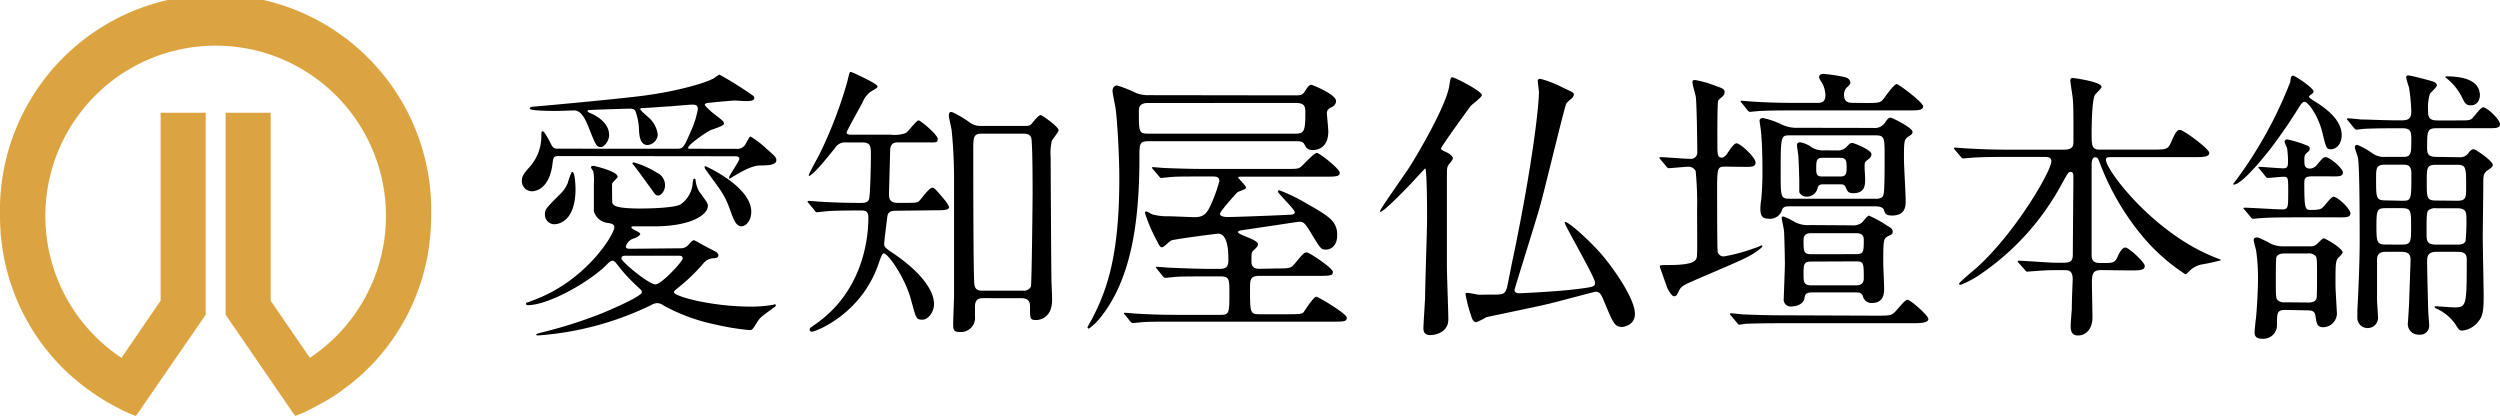
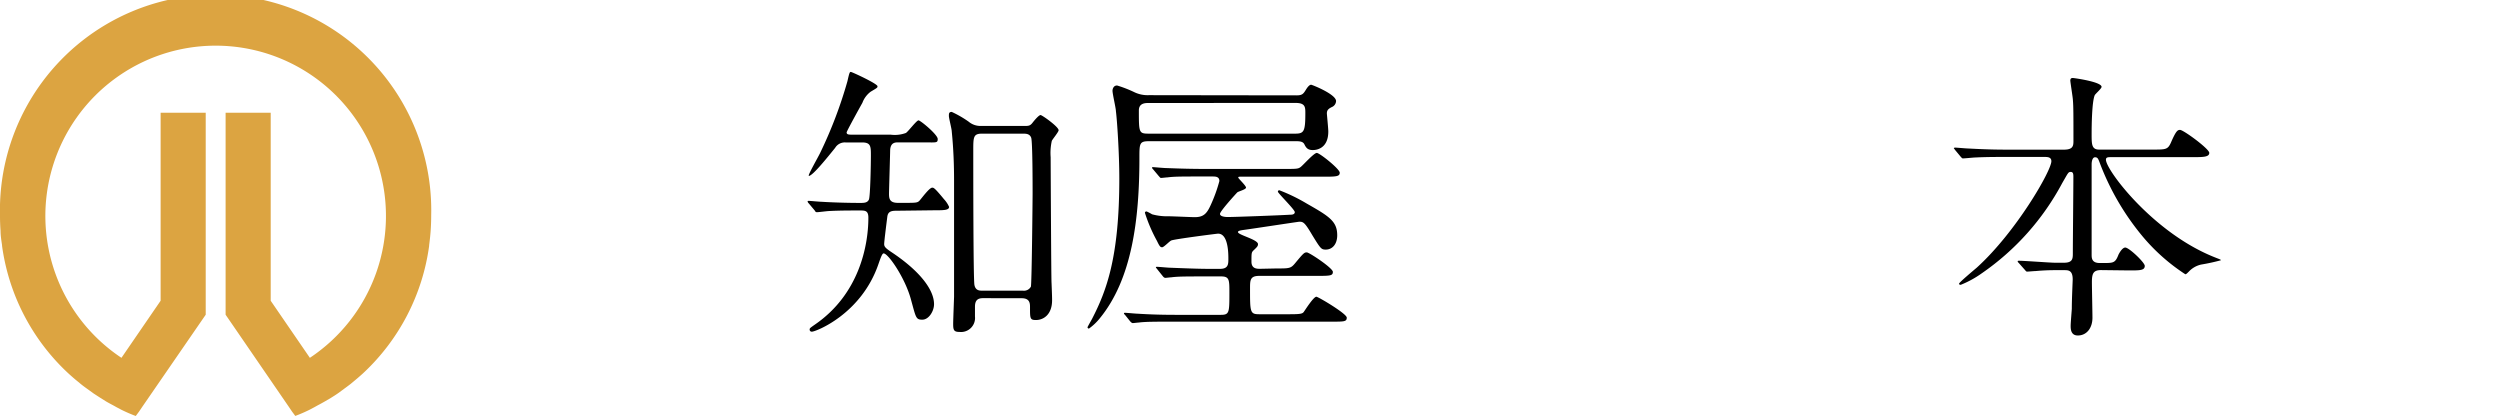
<svg xmlns="http://www.w3.org/2000/svg" viewBox="0 0 367.01 61.06">
  <defs>
    <style>.cls-1{fill:#dca441;}</style>
  </defs>
  <title>logo</title>
  <g id="レイヤー_2" data-name="レイヤー 2">
    <g id="レイヤー_2-2" data-name="レイヤー 2">
      <path class="cls-1" d="M48.58,58.41c.37-.23.74-.46,1.09-.71l.6-.44c.41-.3.82-.6,1.22-.91l.36-.3c.46-.38.91-.76,1.35-1.16l.12-.11A31.32,31.32,0,0,0,63,36.09V36c.09-.69.17-1.39.22-2.09s.08-1.49.08-2.24A31.66,31.66,0,1,0,0,31.66q0,1.13.08,2.24c0,.7.12,1.4.22,2.09v.09A31.32,31.32,0,0,0,10,54.78l.12.11c.44.4.89.79,1.35,1.16l.36.3c.39.32.8.61,1.22.91l.6.44c.36.24.72.47,1.09.71l.83.52c.32.19.66.37,1,.55s.49.28.75.41h0l.51.27h0a22.37,22.37,0,0,0,2.1.91l.47-.63,0,0,.46-.68v0L30.2,46.2V16.55H23.58v27.6l-5.75,8.38a25,25,0,1,1,27.66,0l-5.75-8.38V16.55H33.12V46.2l9.3,13.55v0l.46.68,0,0,.47.63a22.37,22.37,0,0,0,2.1-.91h0l.51-.27h0c.26-.13.5-.28.75-.41s.67-.36,1-.55Z" />
-       <path d="M82.34,22.91c-1,0-1.09,0-1.22,1.05-.46,4-2.73,4.12-3,4.12a1.49,1.49,0,0,1-1.51-1.51c0-.67.25-1.05,1.09-2a6.77,6.77,0,0,0,1.77-4.67c0-.38,0-.63.21-.63s.8,1.09,1,1.47c.46.93.55,1.09,1.26,1.09H99.51c.8,0,.93-.29,2.06-2.9a13,13,0,0,0,.88-2.94c0-.59-.42-.63-.84-.63s-2.73.21-3.2.25c-1.64.08-3.37.25-4.08.25-.08,0-.34,0-.34.17s1,1,1.18,1.18a3.9,3.9,0,0,1,1.39,2.57,1.63,1.63,0,0,1-1.47,1.51c-1.18,0-1.26-1.43-1.3-2.65a9.08,9.08,0,0,0-.5-2.31c-.17-.38-.55-.38-.93-.38,0,0-4.67.13-5.89.21-.21,0-.21.08-.21.17s.17.17.34.25c.63.25,2.82,1.3,2.82,3.24,0,.93-.76,1.77-1.18,1.77-.67,0-.76-.25-1.68-2.52-.5-1.3-1.14-2.86-2.27-2.86-.38,0-2.15.08-2.52.08s-4,0-4-.34c0-.13.13-.29.5-.29.13,0,11.23-1,15.78-1.56,4.84-.59,9.47-1.85,10.81-2.65a4,4,0,0,1,.76-.5A56.68,56.68,0,0,1,110.49,14a.51.51,0,0,1,.25.38c0,.46-.8.46-1.18.46s-1.51-.08-1.77-.08-4,.34-4.08.38-.25.13-.25.25.84.93,1.22,1.22c1.43,1.09,1.6,1.22,1.6,1.56s-1.68.8-1.94.93c-.93.46-3.32,2.19-3.32,2.57,0,.17.17.17.29.17H108a1.39,1.39,0,0,0,1.51-.8c.5-.88.55-1,.67-1a13.59,13.59,0,0,1,2.36,1.81c1.3,1.14,1.43,1.26,1.43,1.68,0,.72-1.35.76-2.36.76-1.51,0-3.58,1.43-4,1.64a3.14,3.14,0,0,1-.5.29c-.08,0-.08-.08-.08-.17,0-.29,1.51-2.4,1.51-2.73s-.34-.38-.59-.38ZM99.88,36.45a1.45,1.45,0,0,0,1.22-.55c.42-.46.55-.63.8-.63.08,0,1.47.8,1.64.88l1.68.88s.25.29.25.42c0,.42-.55.46-.67.46a2,2,0,0,0-1.47.67,26.43,26.43,0,0,1-3.62,3.53c-.67.55-.76.59-.76.8,0,.59,5.51,2.1,11.23,2.1a18.83,18.83,0,0,0,3.24-.25s.29-.08.34-.08.13,0,.13.13-.08.21-.21.29c-1.85,1.35-2.06,1.43-2.57,2.27-.63,1-.67,1.09-1.09,1.09a37.16,37.16,0,0,1-5.09-.84,26.87,26.87,0,0,1-7.53-2.78,1.63,1.63,0,0,0-.88-.34,1.81,1.81,0,0,0-.93.29,45.45,45.45,0,0,1-16.66,4.46s-.21,0-.21-.13.72-.29.72-.29a69,69,0,0,0,8.79-2.78c.5-.21,6-2.48,6-3.16,0-.25-.08-.29-.84-1a24.68,24.68,0,0,1-2.36-2.52c-.76-1-.84-1.09-1.14-1.09s-.76.5-1.05.8c-2.61,2.48-8.41,5.72-11.36,5.72-.08,0-.25,0-.25-.21a.17.17,0,0,1,.08-.17,3.55,3.55,0,0,0,.72-.25c8-2.82,12.16-9.8,12.16-10.81,0-.46-.46-.55-.93-.63A2.37,2.37,0,0,1,87.18,31c0-.13,0-3.58,0-4a8,8,0,0,0-.08-1.85,3.87,3.87,0,0,1-.34-.55c0-.25.25-.25.38-.25s3.53.8,3.53,1.6c0,.17-.76.8-.8,1s0,2.31,0,2.48c0,.63,0,1.18,4.21,1.18,1.18,0,4.88-.08,5.81-.59a4.18,4.18,0,0,0,1.81-3.24c.08-.55.13-.55.21-.55s.21,0,.21.29a4.23,4.23,0,0,0,.5,1.56c1.14,1.56,1.3,1.77,1.3,2.15,0,1.3-2.48,3-7.87,3l-3.15,0a.19.19,0,0,0-.21.17c0,.25,1.3.67,1.3.93s-.72.63-.93.67a1.72,1.72,0,0,0-1.18,1.18c0,.34.34.34.63.34ZM84.49,27.7c0,5.22-2.9,5.22-3.16,5.22A1.4,1.4,0,0,1,80,31.45c0-.72.17-.88,2-2.73a5,5,0,0,0,1.35-1.85,10.24,10.24,0,0,1,.55-1.56C84.4,24.8,84.49,27.36,84.49,27.7Zm7.32,9.84c-.17,0-.59,0-.59.42s4,3.79,5,3.79c.88,0,4-3.37,4-3.79s-.29-.42-.76-.42ZM93,23.83a12.68,12.68,0,0,1,3.41,1.51,2,2,0,0,1,1.22,1.85c0,.88-.59,1.51-1,1.51s-.42-.13-1.05-1c-.84-1.14-2-2.78-2.52-3.41-.08-.08-.21-.21-.21-.29S92.94,23.83,93,23.83Zm10.6.59c.08,0,6.69,3,6.69,6.65,0,1.35-.8,2.15-1.43,2.15s-1-.5-1.6-2.19c-.8-2.23-1.09-2.61-3.53-5.93-.21-.29-.29-.42-.29-.59S103.55,24.42,103.63,24.42Z" />
      <path d="M131.48,30.94c-.8,0-1.14.25-1.22.88s-.46,3.62-.46,4,.17.59,1.05,1.18c4,2.65,6.27,5.43,6.27,7.66,0,1-.76,2.27-1.72,2.27s-.93-.29-1.68-3c-.84-3.11-3.32-6.73-4-6.73-.21,0-.42.59-.76,1.56-2.52,7.36-9.21,9.93-9.76,9.93a.3.3,0,0,1-.34-.29c0-.21,0-.21.84-.8,6.39-4.42,7.78-11.48,7.78-15.65,0-1.05-.5-1.05-1.26-1.05-1.35,0-3,0-4.5.08-.25,0-1.51.17-1.77.17s-.21-.08-.38-.29l-.84-1a.53.53,0,0,1-.17-.29c0-.08.08-.08.17-.08.25,0,1.56.13,1.85.13,1.26.08,3.53.17,5.72.17.5,0,1.05,0,1.26-.5s.29-5.34.29-6.44c0-1.35,0-1.94-1.3-1.94h-2.44a1.65,1.65,0,0,0-1.51.8c-1.26,1.56-3.32,4.12-3.87,4.12,0,0,0,0,0-.08,0-.29,1.43-2.78,1.68-3.32a64.26,64.26,0,0,0,4-10.52c.29-1.3.34-1.35.5-1.35s3.91,1.73,3.91,2.1c0,.21,0,.21-1,.8a3.6,3.6,0,0,0-1.22,1.64c-.38.67-2.31,4.17-2.31,4.33,0,.34.29.34,1,.34h5.47a4.68,4.68,0,0,0,2.23-.25c.34-.21,1.56-1.85,1.85-1.85s2.82,2.1,2.82,2.73-.21.5-2.15.5H131.9c-.46,0-1.14,0-1.22,1.09,0,.38-.17,6-.17,6.44,0,.72.08,1.35,1.3,1.35h.88c1.77,0,2,0,2.31-.34s1.43-1.89,1.85-1.89c.21,0,.34,0,1.72,1.68a4.09,4.09,0,0,1,.76,1.14c0,.5-.8.5-2.19.5Zm12.83,12.83c-.8,0-1.18.34-1.18,1.26,0,.21,0,1.22,0,1.43a2.06,2.06,0,0,1-2.27,2.27c-.84,0-.93-.29-.93-1.18,0-.63.13-3.83.13-4V26.44c0-2.1-.08-4.59-.34-7.15,0-.34-.42-1.94-.42-2.27s0-.59.42-.59a15.46,15.46,0,0,1,2.48,1.43,2.68,2.68,0,0,0,1.77.63h6.39c.59,0,.84,0,1.18-.42.46-.59,1-1.18,1.22-1.18s2.65,1.72,2.65,2.23c0,.25-.88,1.3-1,1.56a8.13,8.13,0,0,0-.17,2.4c0,.38.08,17.92.13,18.43.08,2,.08,2.23.08,2.57,0,2.1-1.26,2.9-2.36,2.9-.88,0-.88-.21-.88-1.85,0-.55,0-1.35-1.22-1.35Zm-.13-24.15c-1.3,0-1.3.5-1.3,2.52,0,2.94,0,18.8.17,19.69s.84.84,1.22.84h5.89a1.16,1.16,0,0,0,1.18-.59c.13-.46.25-12.92.25-13.67,0-1.14,0-7.66-.21-8.2s-.67-.59-1.18-.59Z" />
      <path d="M190.33,14c.84,0,1-.21,1.39-.84s.63-.72.76-.72,3.66,1.39,3.66,2.4a1,1,0,0,1-.63.88c-.5.25-.72.46-.72.93,0,.13.21,2.23.21,2.65,0,2.57-1.81,2.73-2.27,2.73-.76,0-1-.34-1.26-.88-.17-.29-.46-.42-1.14-.42H168.66c-1.39,0-1.39.34-1.39,2.48,0,9-1.09,17.79-5.85,23.56a8,8,0,0,1-1.56,1.47.22.22,0,0,1-.21-.21c.17-.34.55-1,.67-1.22,2.1-4.08,4-9,4-20.61,0-3.79-.34-8.71-.5-9.89,0-.42-.5-2.52-.5-3,0-.13.08-.76.67-.76a17.26,17.26,0,0,1,2.57,1,4.49,4.49,0,0,0,2.1.42Zm-2.94,25.41c1.89,0,2.1,0,2.73-.76,1.22-1.47,1.35-1.6,1.72-1.6s3.83,2.31,3.83,2.86-.34.59-2.23.59h-8.58c-1.35,0-1.35.63-1.35,1.89,0,3.37,0,3.74,1.3,3.74h4.59c1.51,0,1.81-.08,2-.34s1.43-2.23,1.85-2.23c.25,0,4.46,2.48,4.46,3.07s-.38.59-2.19.59h-23c-2.82,0-4.42,0-5.34.13-.13,0-.76.08-.88.08s-.21-.08-.38-.25l-.8-1C165,46.13,165,46,165,46s0-.08.13-.08c.29,0,1.6.13,1.85.13,2.06.13,3.83.17,5.76.17h6.48c1.26,0,1.26-.34,1.26-3.28,0-1.85,0-2.36-1.22-2.36h-2c-3.11,0-4.33,0-5.3.13-.13,0-.76.08-.88.08s-.25-.08-.38-.25l-.8-1c-.08-.13-.21-.21-.21-.29s.08-.08.17-.08c.29,0,1.6.13,1.85.13,2.06.08,4.21.17,5.76.17h1.64c1.22,0,1.22-.72,1.22-1.47s0-3.7-1.51-3.7c-.17,0-6.39.8-6.86,1-.25.08-1.09,1-1.35,1s-.38-.13-.76-.93a22.68,22.68,0,0,1-1.77-4.12c0-.17.13-.21.25-.21a7.72,7.72,0,0,1,.8.42,8.3,8.3,0,0,0,2.4.29c.63,0,3.32.13,3.87.13,1.3,0,1.77-.55,2.31-1.72a22,22,0,0,0,1.3-3.58c0-.67-.59-.67-1-.67H176.7c-3.24,0-4.33,0-5.3.13-.17,0-.76.08-.93.08s-.17-.08-.34-.25l-.84-1c-.13-.13-.17-.21-.17-.25s0-.08.17-.08,1.56.13,1.85.13c2.06.08,3.79.13,5.76.13h11.48c2,0,2.19,0,2.57-.29s1.94-2.06,2.36-2.06,3.37,2.36,3.37,2.9-.46.59-2.23.59H182.12c-.21,0-.34,0-.34.13s1.14,1.18,1.14,1.47-1.14.55-1.3.72S179.1,31,179.1,31.4s.8.46,1.14.46c1.05,0,7.74-.25,9.17-.34.17,0,.67,0,.67-.38s-2.48-2.78-2.48-3a.2.2,0,0,1,.21-.21,25.88,25.88,0,0,1,4,1.94c3.32,1.89,4.5,2.61,4.5,4.67,0,1.3-.71,2.1-1.68,2.1-.67,0-.76-.13-2-2.15-1.09-1.85-1.3-1.94-1.89-1.94-.13,0-7,1.05-8,1.18-.55.08-1,.13-1,.34,0,.42,2.94,1.09,2.94,1.77,0,.29-.13.42-.67.93-.29.29-.29.42-.29,1.64,0,1.05.8,1.05,1.26,1.05ZM168.62,15.12c-.46,0-1.43,0-1.43,1.09,0,3.28,0,3.41,1.47,3.41h21.46c1.3,0,1.51-.29,1.51-3,0-.88,0-1.51-1.43-1.51Z" />
-       <path d="M212.45,22.4c.42.21.84.59.84.84s-.59.88-.67,1c-.21.38-.21.55-.21,2.36s0,10.64,0,12.41c0,1.22.21,6.77.21,7.87,0,1.94-1.94,2.31-2.61,2.31s-1.05-.25-1.05-1c0-.38.21-3.74.25-4.46,0-1.85.29-10,.29-11.61,0-.84,0-7.4-.29-7.4,0,0-1.22,1.3-1.3,1.39-.88,1-4.75,5-5.26,5l-.08-.08c0-.29,3.66-5.43,4.33-6.48,1.51-2.36,5.43-9.17,5.85-11.91.13-.72.17-1.3.42-1.3.42,0,4.38,2.06,4.38,2.61,0,.34-1.43,1.35-1.64,1.6-.42.55-4.42,6.06-4.37,6.27S211.91,22.15,212.45,22.4ZM238.24,48c-1.18,0-1.35-.38-2.73-3.7-.42-1-.59-1.47-1.26-1.47-.21,0-6.06,1.6-7.24,1.85-1.39.34-8.54,1.81-8.83,1.89a9.1,9.1,0,0,1-1.43.72c-.55,0-.67-.59-.88-1.22a23.09,23.09,0,0,1-.72-2.82c0-.21,0-.25.29-.25s1.26.21,1.51.25.88,0,1.89,0c1.73,0,2.06,0,2.36-.93.17-.63.76-3.79.93-4.5,2.78-13.34,3.79-22.09,3.79-24.32,0-.21-.17-1.39-.17-1.64s.25-.29.38-.29a15.93,15.93,0,0,1,3.32,1.3c1.43.67,1.6.72,1.6,1a.9.9,0,0,1-.38.63,5.62,5.62,0,0,0-.72.67c-.29.55-3.2,12.75-3.87,15.1-.55,2-3.74,12.12-3.74,12.28s0,.5.76.5c.21,0,5.64-.25,8.54-.63,2.27-.29,2.52-.34,2.52-.93,0-.8-4.46-8.37-4.46-8.83a.09.09,0,0,1,.08-.08c.5,0,3.32,2.48,5.22,4.63,2.27,2.61,5,6.86,5,8.75a1.77,1.77,0,0,1-1.26,1.89A2.12,2.12,0,0,1,238.24,48Z" />
-       <path d="M253.43,24.46c-1.35,0-1.35,0-1.35,4,0,.46,0,8.2.08,8.46a.86.86,0,0,0,.93.72,25.45,25.45,0,0,0,4.5-1.22c.13,0,.93-.38,1-.38a.11.11,0,0,1,.13.13c0,.13-.67.63-.93.8-1.22.84-1.94,1.14-8.41,3.91-2.31,1-2.57,1.14-2.9,1.81s-.38.8-.72.8-.76-.76-1-1.22c-.08-.25-1.09-3.07-1.09-3.11,0-.25.13-.25,1.18-.25,4.21,0,4.25-.72,4.29-1.6s0-5.55,0-6.6a46.82,46.82,0,0,0-.21-5.6,1.17,1.17,0,0,0-1.14-.63c-.42,0-2.44.21-2.82.21-.13,0-.21-.08-.34-.25l-.84-1c-.17-.21-.17-.21-.17-.29s.08-.08.17-.08c.59,0,3.66.25,4.33.25a.93.93,0,0,0,1.05-1c0-1.18-.08-6.9-.21-8,0-.29-.5-1.85-.5-2.19s.08-.38.38-.38a13.22,13.22,0,0,1,2.61.71c1.56.55,1.73.59,1.73,1.14a1,1,0,0,1-.38.63,6.4,6.4,0,0,0-.55.5c-.17.25-.13,5.76-.13,6.56,0,1.26,0,1.85.63,1.85.42,0,.76-.5.84-.63.55-.84,1-1.47,1.35-1.47.55,0,2.78,2.06,2.78,2.82s-.8.63-2.27.63Zm21.71,21.88c2.1,0,2.36,0,2.82-.34s1.64-2,2.06-2,3.07,2.31,3.07,2.82-.84.63-2.23.63H261.55c-3.7,0-4.92.08-5.3.08a8.09,8.09,0,0,1-.93.13c-.13,0-.21-.13-.34-.29l-.84-1c-.17-.17-.17-.21-.17-.25a.11.11,0,0,1,.13-.13c.29,0,1.6.17,1.89.17,2.06.08,3.79.13,5.76.13ZM274,15.12c1.77,0,2-.08,2.31-.38s1.68-2.4,2.15-2.4c.25,0,3.87,2.69,3.87,3.28s-.84.59-2.27.59H263.1c-3.66,0-4.88.08-5.3.13-.13,0-.76.08-.88.08s-.25-.08-.38-.25l-.8-1c-.17-.21-.21-.21-.21-.29s.08-.08.17-.08c.29,0,1.6.13,1.85.13,2.06.13,3.79.17,5.76.17h3.53c.42,0,1.14,0,1.14-1.14a4.13,4.13,0,0,0-.55-1.89,1.89,1.89,0,0,1-.38-.72c0-.08,0-.5.63-.5a21.44,21.44,0,0,1,3.07.46c.8.17.88.63.88.8s0,.29-.5.72a1.48,1.48,0,0,0-.42,1.05c0,1.09.63,1.22,1.26,1.22Zm1,3.66a1.8,1.8,0,0,0,1.77-.84c.29-.42.46-.67.8-.67.17,0,3.2,1.47,3.2,2.1,0,.29-.21.42-.59.67-.67.42-.67.71-.67,3.41,0,.84.25,5,.25,6,0,.76,0,2.19-2,2.19-1,0-1.05-.38-1.18-.8s-.72-.55-1.22-.55H262.72c-.42,0-.88,0-1.09.46a1.84,1.84,0,0,1-2.06,1.35c-.67,0-1.14-.25-1.14-1.39a8.42,8.42,0,0,1,.13-1.43,44,44,0,0,0,.17-4.59c0-2.1-.08-4.21-.21-5.34,0-.25-.21-1.47-.21-1.6,0-.34.29-.42.5-.42a11.23,11.23,0,0,1,2.61.88,5,5,0,0,0,2.52.55Zm-12.2,1.09c-1.35,0-1.39,0-1.39,5.43,0,3.7,0,3.87,1.39,3.87h12.49a1.57,1.57,0,0,0,1-.21c.29-.29.38-.38.38-5.93,0-2.82,0-3.16-1.35-3.16Zm9,13.21a2.17,2.17,0,0,0,1.51-.38c.17-.13.84-1.05,1.05-1.05a16.85,16.85,0,0,1,2.73,1.51c.5.29.76.42.76.84s-.25.46-.67.67c-.71.34-.71.76-.71,4,0,.55.13,3.07.13,3.66s0,2.15-1.77,2.15a1.28,1.28,0,0,1-1.35-1c-.21-.55-.59-.55-1.05-.55H266c-.84,0-1,.25-1.09.8-.13.93-1.14,1.26-2,1.26a1,1,0,0,1-1.05-1.14c0-.17.17-4.42.17-5.22,0-.38-.08-4.33-.13-4.75s-.34-1.72-.34-1.85a.22.22,0,0,1,.25-.25,9.5,9.5,0,0,1,1.72.84,4.22,4.22,0,0,0,2.23.42Zm-2.15-11a1.77,1.77,0,0,0,1.51-.59c.34-.38.46-.5.8-.5.17,0,2.78,1,2.78,1.64a.88.88,0,0,1-.42.72c-.59.46-.59.46-.59,1.18,0,.25.08,1.47.08,1.77,0,.8,0,2.06-1.72,2.06-.8,0-.88-.29-1.14-.88-.17-.42-.5-.42-.8-.42h-2.4c-.42,0-.8,0-.93.59a1.61,1.61,0,0,1-1.68,1.22,1.14,1.14,0,0,1-1-.67V26.48c0-.25-.08-2.78-.13-3.49,0-.25-.21-1.43-.21-1.68,0-.42.38-.42.5-.42a4.3,4.3,0,0,1,1.47.59,3,3,0,0,0,2.06.59Zm2.82,15.23c1.14,0,1.14-.38,1.14-2.15,0-.93-.84-.93-1.14-.93h-6.56c-1,0-1.14.46-1.14,1.09,0,1.56,0,2,1.14,2Zm-6.56,1.09c-1.14,0-1.14.42-1.14,1.89,0,1.05,0,1.6,1.14,1.6h6.56c.29,0,1.14,0,1.14-1,0-2.27,0-2.52-1.14-2.52Zm1.6-15.23c-.8,0-.88.42-.88,1.39s0,1.35.88,1.35h2.65c.84,0,.93-.38.93-1.35s-.08-1.39-.93-1.39Z" />
      <path d="M308.45,39.65c-1.14,0-1.35.5-1.35,1.77,0,.8.08,4.5.08,5.22,0,1.51-.84,2.61-2.15,2.61-1.05,0-1.05-1-1.05-1.43s.17-2.36.17-2.52c0-1.47.13-4,.13-4.29,0-1.35-.67-1.35-1.22-1.35h-1.47c-1.05,0-2.23.08-2.73.13-.21,0-1.05.08-1.22.08s-.17,0-.38-.25l-.93-1.05a.36.36,0,0,1-.13-.21c0-.08.13-.08.17-.08.84,0,4.59.29,5.34.29H303c1.22,0,1.3-.55,1.3-1.3,0-1.77.08-9.63.08-11.23,0-.42,0-.8-.38-.8s-.38.13-1.26,1.64a37.45,37.45,0,0,1-11.82,13.25,14.56,14.56,0,0,1-3.07,1.68c-.08,0-.25,0-.25-.17s2.19-2,2.61-2.36c5.76-5.22,10.94-14.22,10.94-15.61,0-.63-.59-.63-1.05-.63H294.4c-1.18,0-2.86,0-4.42.08-.25,0-1.47.13-1.73.13s-.17,0-.42-.25L287,22c-.08-.13-.17-.21-.17-.25s.13-.08.17-.08c.29,0,1.64.13,1.94.13,2.4.13,4,.17,5.68.17H303c1.39,0,1.39-.63,1.39-1.35,0-3.62,0-5-.08-5.93,0-.29-.38-2.65-.38-2.86,0-.38.25-.38.38-.38s4.21.55,4.21,1.3c0,.25-.88,1-1,1.22-.42.93-.46,4.5-.46,5.72,0,1.47,0,2.27,1.09,2.27H316c1.94,0,2.23,0,2.69-1,.76-1.77,1-1.89,1.35-1.89.5,0,4.29,2.78,4.29,3.37s-.8.63-2.27.63H310c-.55,0-.84,0-.84.38,0,1.51,6.86,10.64,15.82,14.26.93.38,1.05.38,1.05.5a29.55,29.55,0,0,1-2.9.63,3.52,3.52,0,0,0-1.77,1c-.34.34-.42.42-.55.42a28.22,28.22,0,0,1-6.23-5.51,37.57,37.57,0,0,1-6.35-10.9c-.21-.55-.29-.76-.67-.76s-.5.59-.5,1.05c0,3.66,0,9.55,0,13.25,0,.46,0,1.22,1.18,1.22H309c1.3,0,1.56-.08,2-1.22.17-.34.59-1.05,1-1.05.55,0,2.86,2.19,2.86,2.69,0,.67-.71.67-2.27.67Z" />
-       <path d="M340.92,19.41c-.59-2.4-2.06-4.46-2.61-4.46-.29,0-.55.42-.63.5a74.53,74.53,0,0,1-4.37,6.39c-1.14,1.47-4.25,5.26-5.38,5.26,0,0-.08,0-.08-.08s.38-.5.46-.63a61.83,61.83,0,0,0,7.91-14.35c.08-.72.13-.93.42-.93s3,1.81,3,2.31c0,.21-.17.29-.25.38-.25.17-.42.29-.42.42s.67.55.8.63c1.6,1,4,2.69,4,5,0,1-.55,2.06-1.64,2.06C341.51,21.9,341.47,21.64,340.92,19.41ZM329.57,30.86c-.21-.21-.21-.21-.21-.29s.13-.08.17-.08c.8,0,4.63.25,5.51.25s.88-.25.88-2.73c0-1.85,0-2.06-.67-2.06-.34,0-2.06.17-2.31.17s-.21-.08-.38-.25l-.8-1c-.21-.21-.21-.21-.21-.29s.13-.08.17-.08c.5,0,2.86.21,3.41.21.38,0,.76,0,.76-.84a13.88,13.88,0,0,0-.13-2.06c0-.13-.38-.84-.38-1.05a.39.39,0,0,1,.42-.29,17,17,0,0,1,2.86.88c.25.08.42.21.42.46a.58.58,0,0,1-.29.5c-.46.42-.5.46-.5,1.26,0,.63,0,1.18.88,1.18a1.43,1.43,0,0,0,1-.59c.84-1,.93-1.09,1.26-1.09.55,0,2.52,1.6,2.52,2.27s-.84.55-2.27.55h-2.31c-.84,0-1.09.21-1.09.93,0,4,.13,4,1.05,4,.46,0,1.3,0,1.64-.34s1.26-1.6,1.6-1.6c.59,0,2.48,1.77,2.48,2.44s-.8.59-2.27.59h-5.81c-1,0-3.83,0-5.3.13-.13,0-.76.08-.88.08s-.25-.08-.38-.25Zm6,14.64c-1.3,0-1.3.38-1.3,2.23a2,2,0,0,1-2.15,2c-1.14,0-1.14-.63-1.14-1.05,0-.17.17-1.77.21-2,.17-1.81.29-4.29.29-5.51a27.34,27.34,0,0,0-.29-4.5,13.29,13.29,0,0,1-.34-1.39c0-.29.13-.42.5-.42.21,0,.34.08,1.51.63a4,4,0,0,0,2.27.67h4a1.24,1.24,0,0,0,1-.34c.13-.08.8-.84,1-.84s2.78,1.43,2.78,2.1a2.55,2.55,0,0,1-.59.71c-.46.5-.46.88-.46,4.08,0,.67.21,4,.21,4.17a2.06,2.06,0,0,1-2,2c-.93,0-1-.59-1.14-1.64-.13-.8-.59-.84-1.3-.84Zm3.2-1.09c.42,0,1.05,0,1.3-.55.08-.25.08-2.61.08-3.07,0-2.69,0-3-.25-3.24a1.37,1.37,0,0,0-1.14-.34h-3.28c-.42,0-1.05,0-1.3.55-.08.25-.08,2.61-.08,3,0,2.73,0,3,.25,3.28a1.37,1.37,0,0,0,1.14.34Zm22.21-21.33a1.55,1.55,0,0,0,1.39-.59c.08-.17.46-.59.76-.59s2.82,1.73,2.82,2.31c0,.25-.21.42-.76.8s-.63.76-.63,1.6c0,1.18-.08,7-.08,8.29s.13,7.19.13,8.54c0,2-.08,3-.84,3.83a3.37,3.37,0,0,1-2.27,1.26c-.46,0-.5-.08-1.09-1a6.81,6.81,0,0,0-2.65-2.19c-.17-.08-.34-.17-.34-.25s0-.13.17-.13c.38,0,2.27.17,2.69.17,1.81,0,1.85-.21,1.85-7.11,0-1.05-.88-1.05-1.47-1.05h-3c-1.3,0-1.35.76-1.35,1.43,0,1.09.13,6.39.17,7.32,0,.29.13,1.64.13,1.94a1.32,1.32,0,0,1-1.47,1.47,1.57,1.57,0,0,1-1.64-1.85c0-.17.17-2.57.17-2.86s.21-5.85.21-6.31c0-.88-.5-1.14-1.3-1.14h-2.4c-1.14,0-1.22.72-1.22,1.22,0,1.22,0,4.63,0,5.85,0,.34.13,2,.13,2.4a1.51,1.51,0,0,1-1.51,1.72,1.49,1.49,0,0,1-1.51-1.6c0-.08,0-.42,0-.93.13-2.52.34-6.86.34-10.35,0-2.27,0-10.77-.25-12.07,0-.21-.46-1.35-.46-1.6a.34.34,0,0,1,.38-.34,10.88,10.88,0,0,1,2.23,1.26,2.93,2.93,0,0,0,1.89.5h2.65c1.14,0,1.14-.55,1.14-2.69,0-1.14-.21-1.51-1.3-1.51-2,0-3.87,0-5.55.08-.17,0-1.14.13-1.22.13s-.25-.13-.38-.29l-.8-1c-.21-.21-.21-.21-.21-.25s.08-.13.17-.13c.25,0,1.56.13,1.85.17,1.18,0,3.37.13,5.76.13.93,0,1.68,0,1.68-1.3a26.61,26.61,0,0,0-.34-3.53,15.07,15.07,0,0,1-.42-1.47c0-.29.21-.29.38-.29.34,0,2.86.67,3.41.84.25.08.72.21.72.63,0,.21-.84,1-1,1.18a6.59,6.59,0,0,0-.29,2.44c0,.84,0,1.51,1.35,1.51h2.82c1.77,0,1.94,0,2.31-.29.21-.21,1.26-1.64,1.6-1.64.59,0,2.48,1.81,2.48,2.48s-.84.59-2.27.59h-7c-1.39,0-1.43.38-1.43,2.78,0,1,.13,1.43,1.39,1.43Zm-8.41,6.39c1.43,0,1.43,0,1.43-4,0-1.26-.59-1.3-1.39-1.3h-2.36c-1.43,0-1.43.46-1.43,2.1,0,2.82,0,3.15,1.43,3.15Zm0,6.44c1.35,0,1.39-.34,1.39-2.57,0-2.44,0-2.78-1.39-2.78h-2.31c-1.26,0-1.39.21-1.39,2.61s.08,2.73,1.39,2.73Zm8.12-6.44c1.35,0,1.35-.46,1.35-2,0-2.94,0-3.28-1.39-3.28h-3c-1.39,0-1.39.42-1.39,2.52,0,2.36,0,2.73,1.39,2.73Zm0,6.44c.42,0,1,0,1.26-.5a29.33,29.33,0,0,0,.13-3.37c0-1-.17-1.47-1.39-1.47h-3.07a1.57,1.57,0,0,0-1.05.25c-.34.29-.34.63-.34,3.62,0,1,.17,1.47,1.39,1.47Zm2-20.45c-.67,0-.84-.29-1.35-1.35a8.17,8.17,0,0,0-2.27-2.69s-.08-.08-.08-.13.13-.08.17-.08c1.89,0,4.63.34,4.88,2.48C364.15,14.2,363.94,15.46,362.72,15.46Z" />
    </g>
  </g>
</svg>